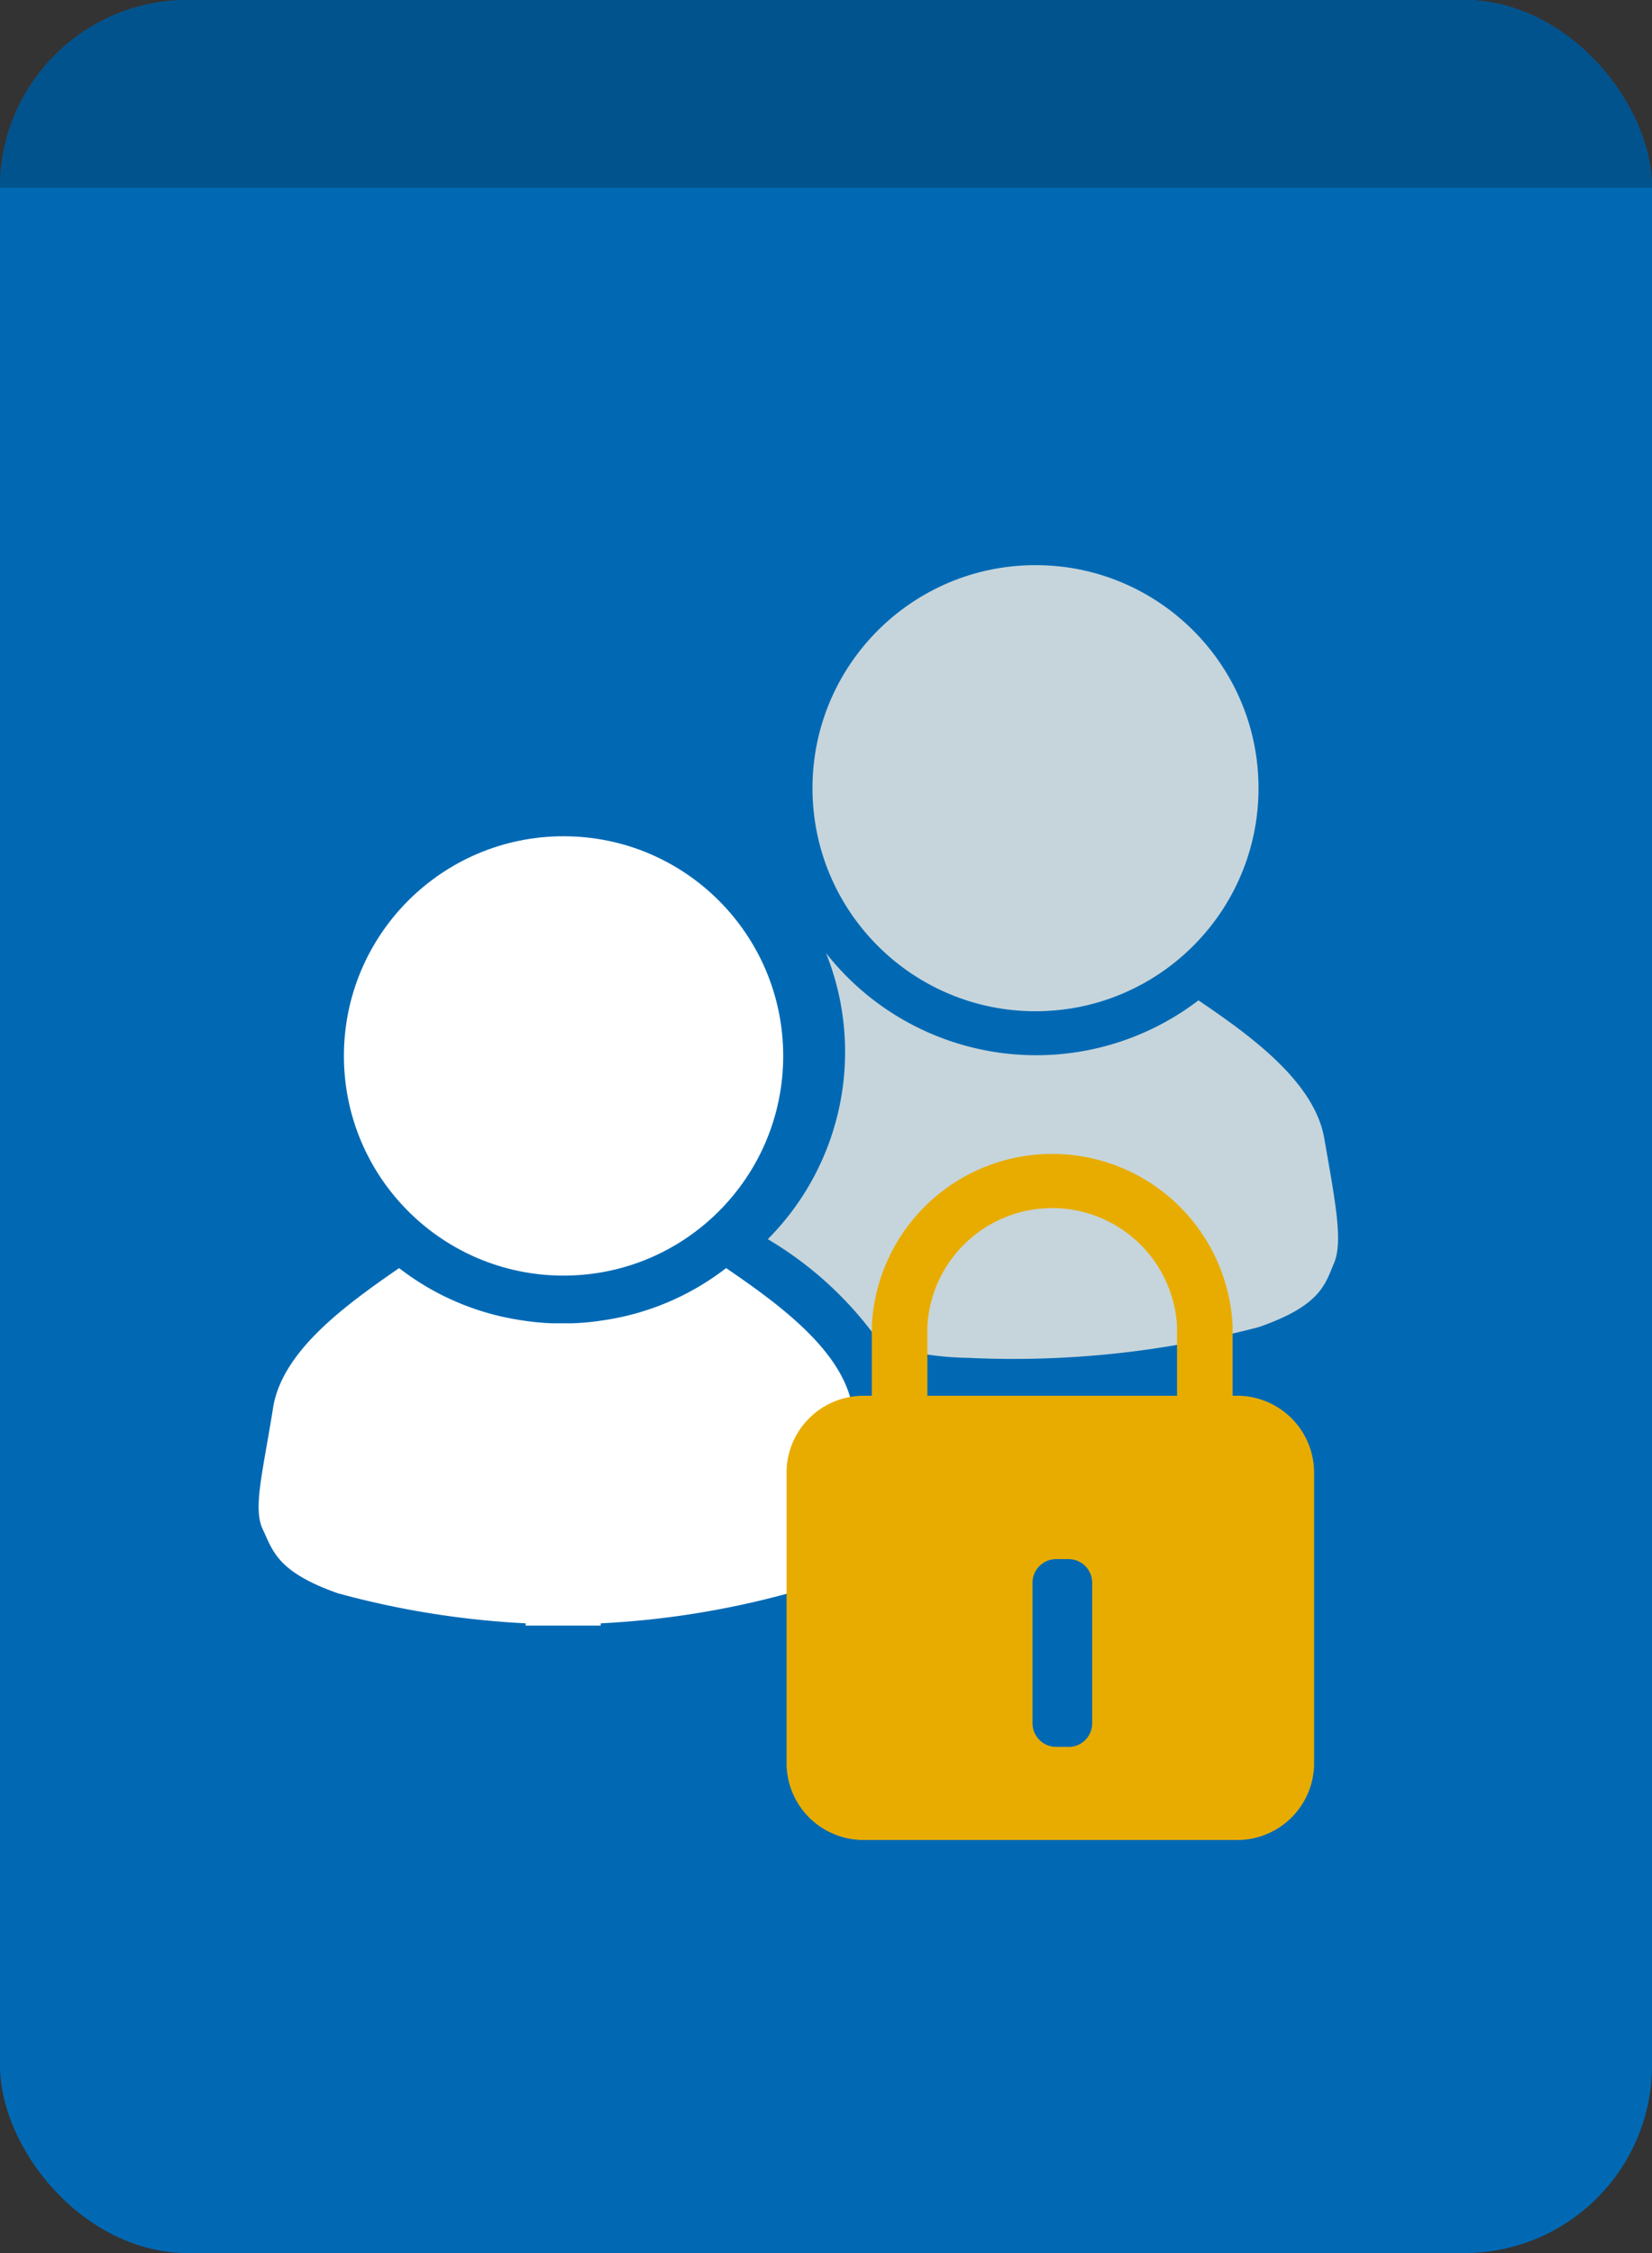
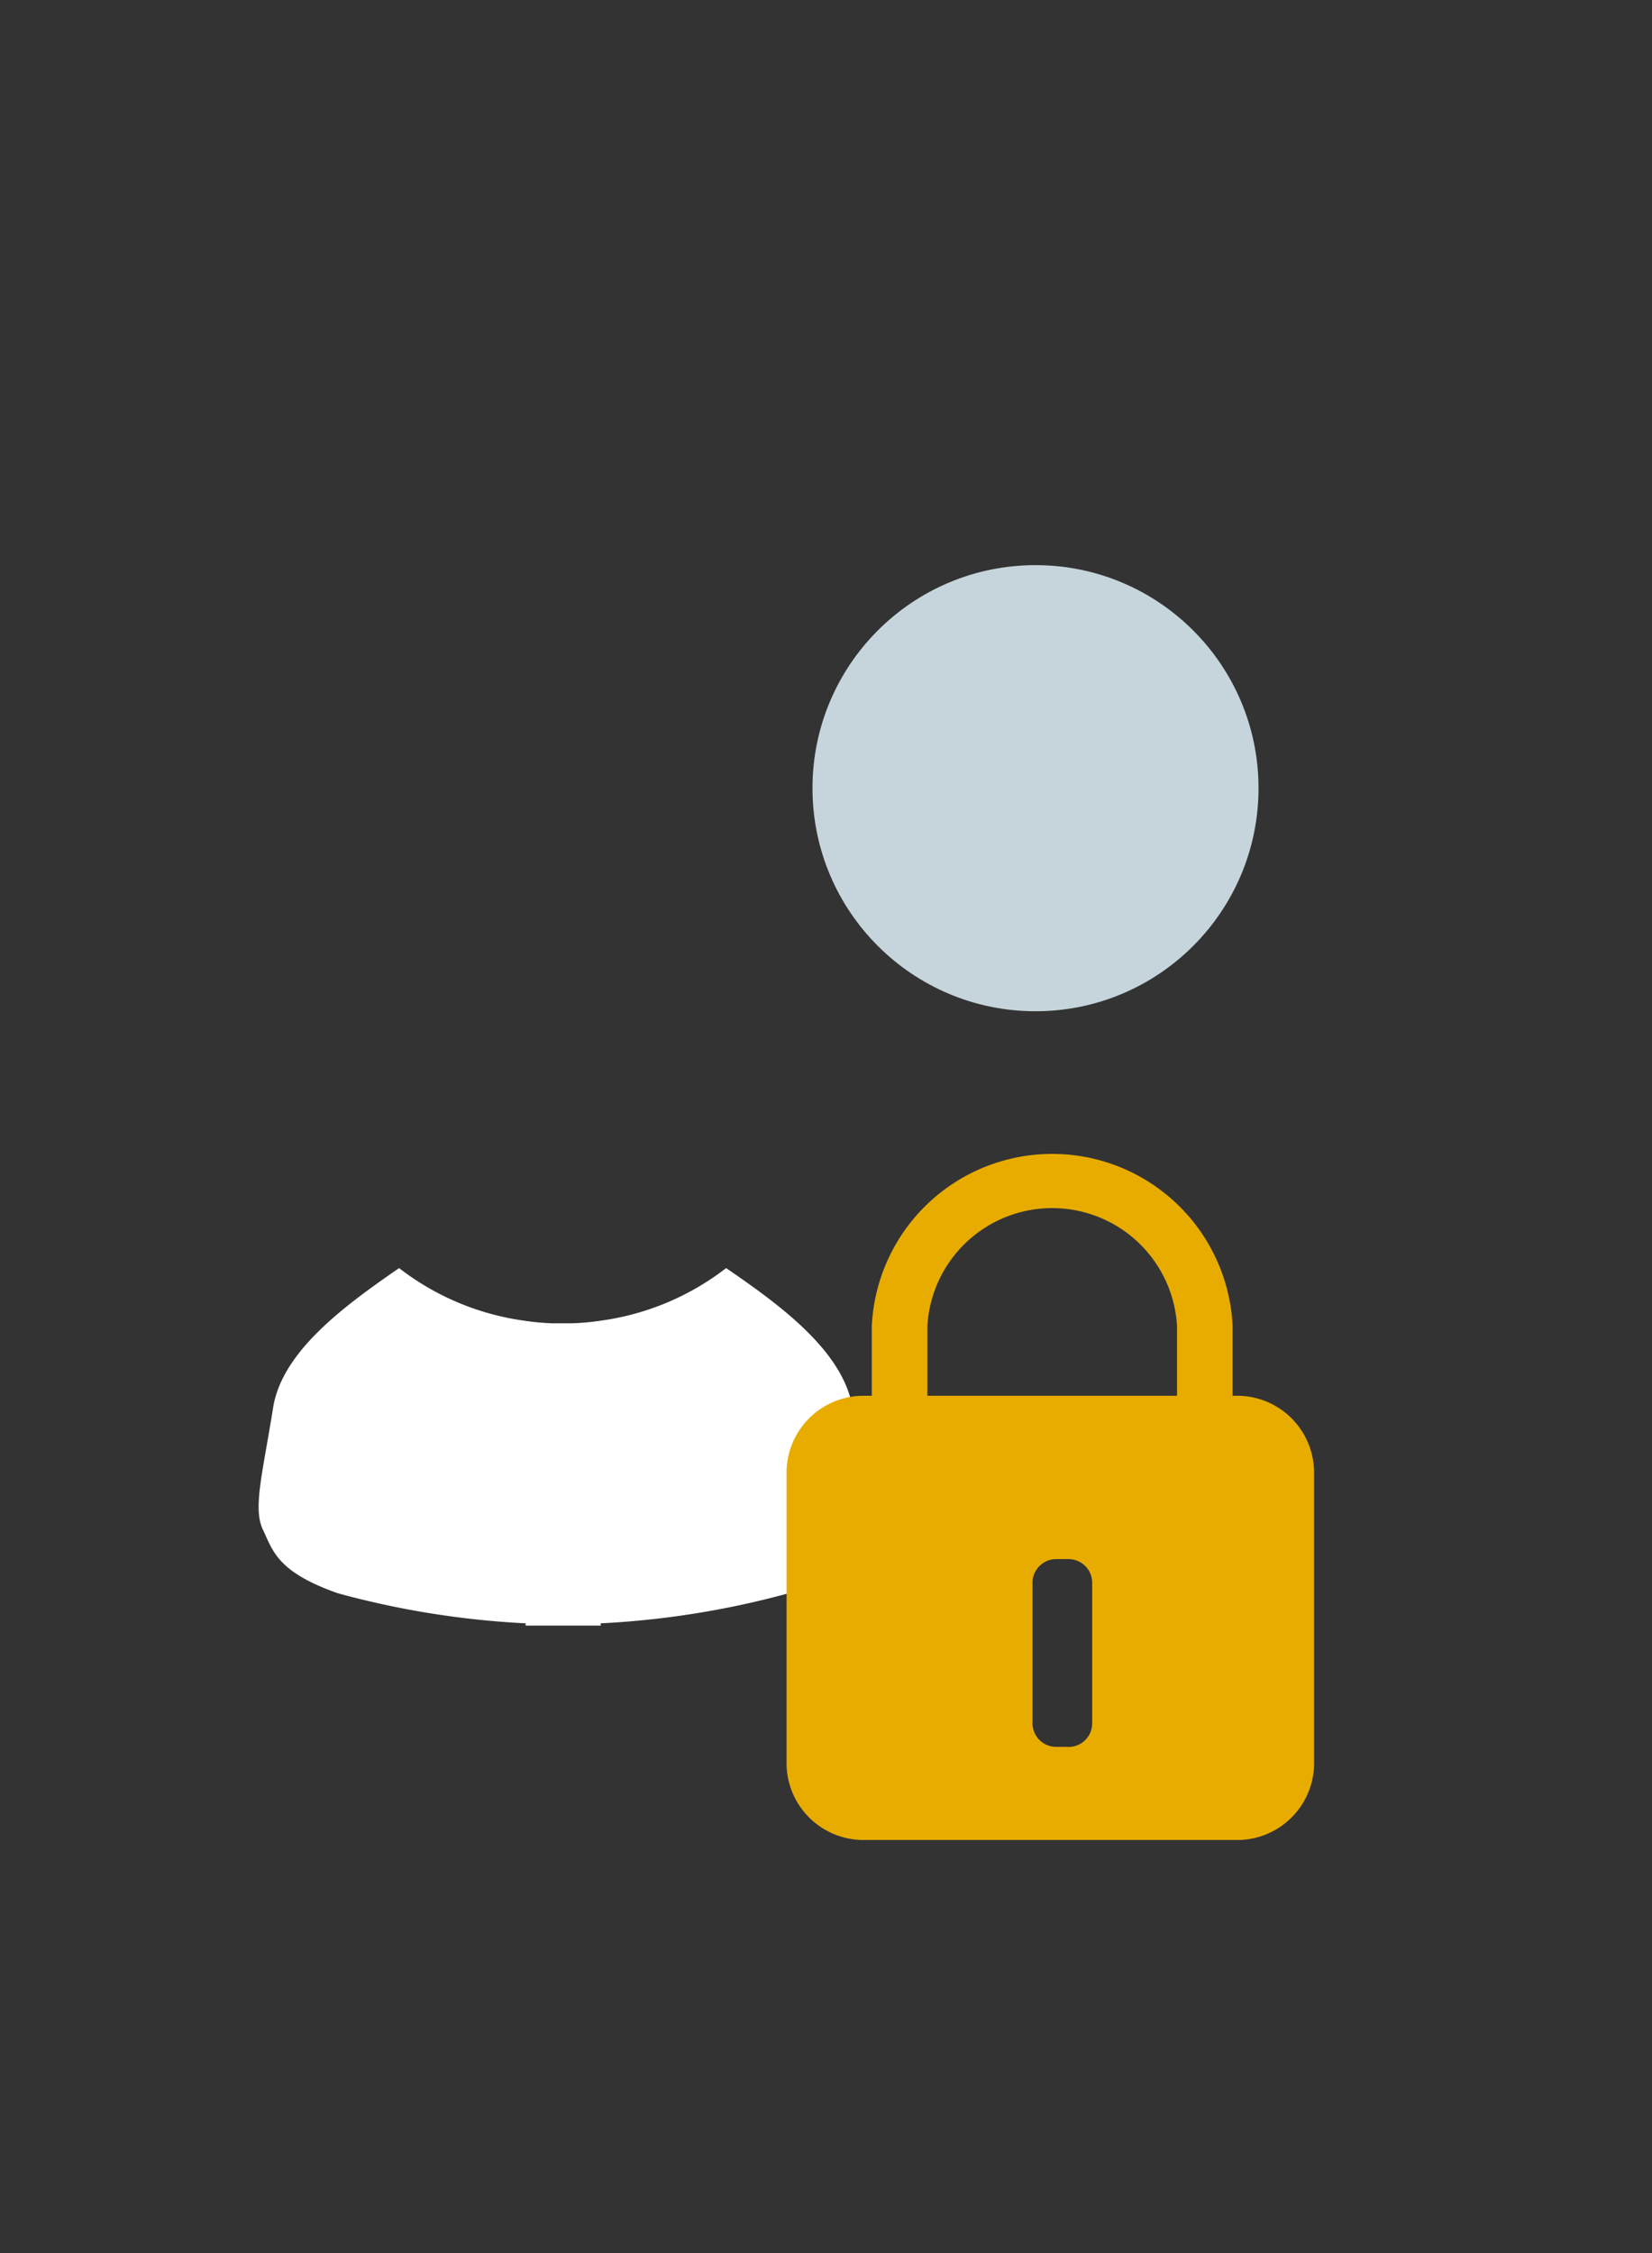
<svg xmlns="http://www.w3.org/2000/svg" width="44" height="60" viewBox="0 0 44 60">
  <rect x="0" y="0" width="44" height="60" fill="#333333" stroke="none" />
  <defs>
    <style>.a{fill:none;}.b{fill:#0169b4;}.c{clip-path:url(#a);}.d{fill:#01538e;}.e{fill:#c6d5db;}.f{fill:#fff;}.g{fill:#e8ac00;}</style>
    <clipPath id="a">
      <rect class="a" width="44" height="5" />
    </clipPath>
  </defs>
-   <rect class="b" width="44" height="60" rx="5" />
  <g class="c">
-     <rect class="d" width="44" height="60" rx="5" />
-   </g>
+     </g>
  <circle class="e" cx="27.58" cy="20.99" r="5.94" />
-   <path class="e" d="M35.27,30.31c-.26-1.48-1.9-2.69-3.35-3.67A7.12,7.12,0,0,1,22,25.38,7.07,7.07,0,0,1,20.45,33a9.67,9.67,0,0,1,3,2.78h0a8,8,0,0,0,2.33.38,25.6,25.6,0,0,0,7.75-.82c1.64-.57,1.76-1.13,2-1.7S35.58,32.08,35.27,30.31Z" />
-   <circle class="f" cx="15.01" cy="28.12" r="5.85" />
  <path class="f" d="M22.7,37.45c-.27-1.48-1.91-2.69-3.36-3.68A7,7,0,0,1,16,35.17h0a6.48,6.48,0,0,1-.77.07h-.51a6.31,6.31,0,0,1-.76-.07h0a7,7,0,0,1-3.33-1.4c-1.45,1-3.09,2.2-3.35,3.68C7,39.22,6.73,40.16,7,40.73s.38,1.13,2,1.7a23.39,23.39,0,0,0,5,.8v.06c.31,0,.66,0,1,0s.7,0,1,0v-.06a23.28,23.28,0,0,0,5-.8c1.64-.57,1.77-1.13,2-1.7S23,39.22,22.7,37.45Z" />
  <path class="g" d="M33,37.17h-.17V35.32a4.81,4.81,0,0,0-9.61,0v1.85H23a2.05,2.05,0,0,0-2.05,2V47A2.05,2.05,0,0,0,23,49H33a2.05,2.05,0,0,0,2-2V39.22A2.05,2.05,0,0,0,33,37.17Zm-8.3,0V35.32a3.33,3.33,0,0,1,6.65,0v1.85Zm3.76,9.35h-.33a.63.63,0,0,1-.63-.63V42.15a.63.63,0,0,1,.63-.63h.33a.63.63,0,0,1,.63.63v3.74A.63.63,0,0,1,28.41,46.52Z" />
</svg>